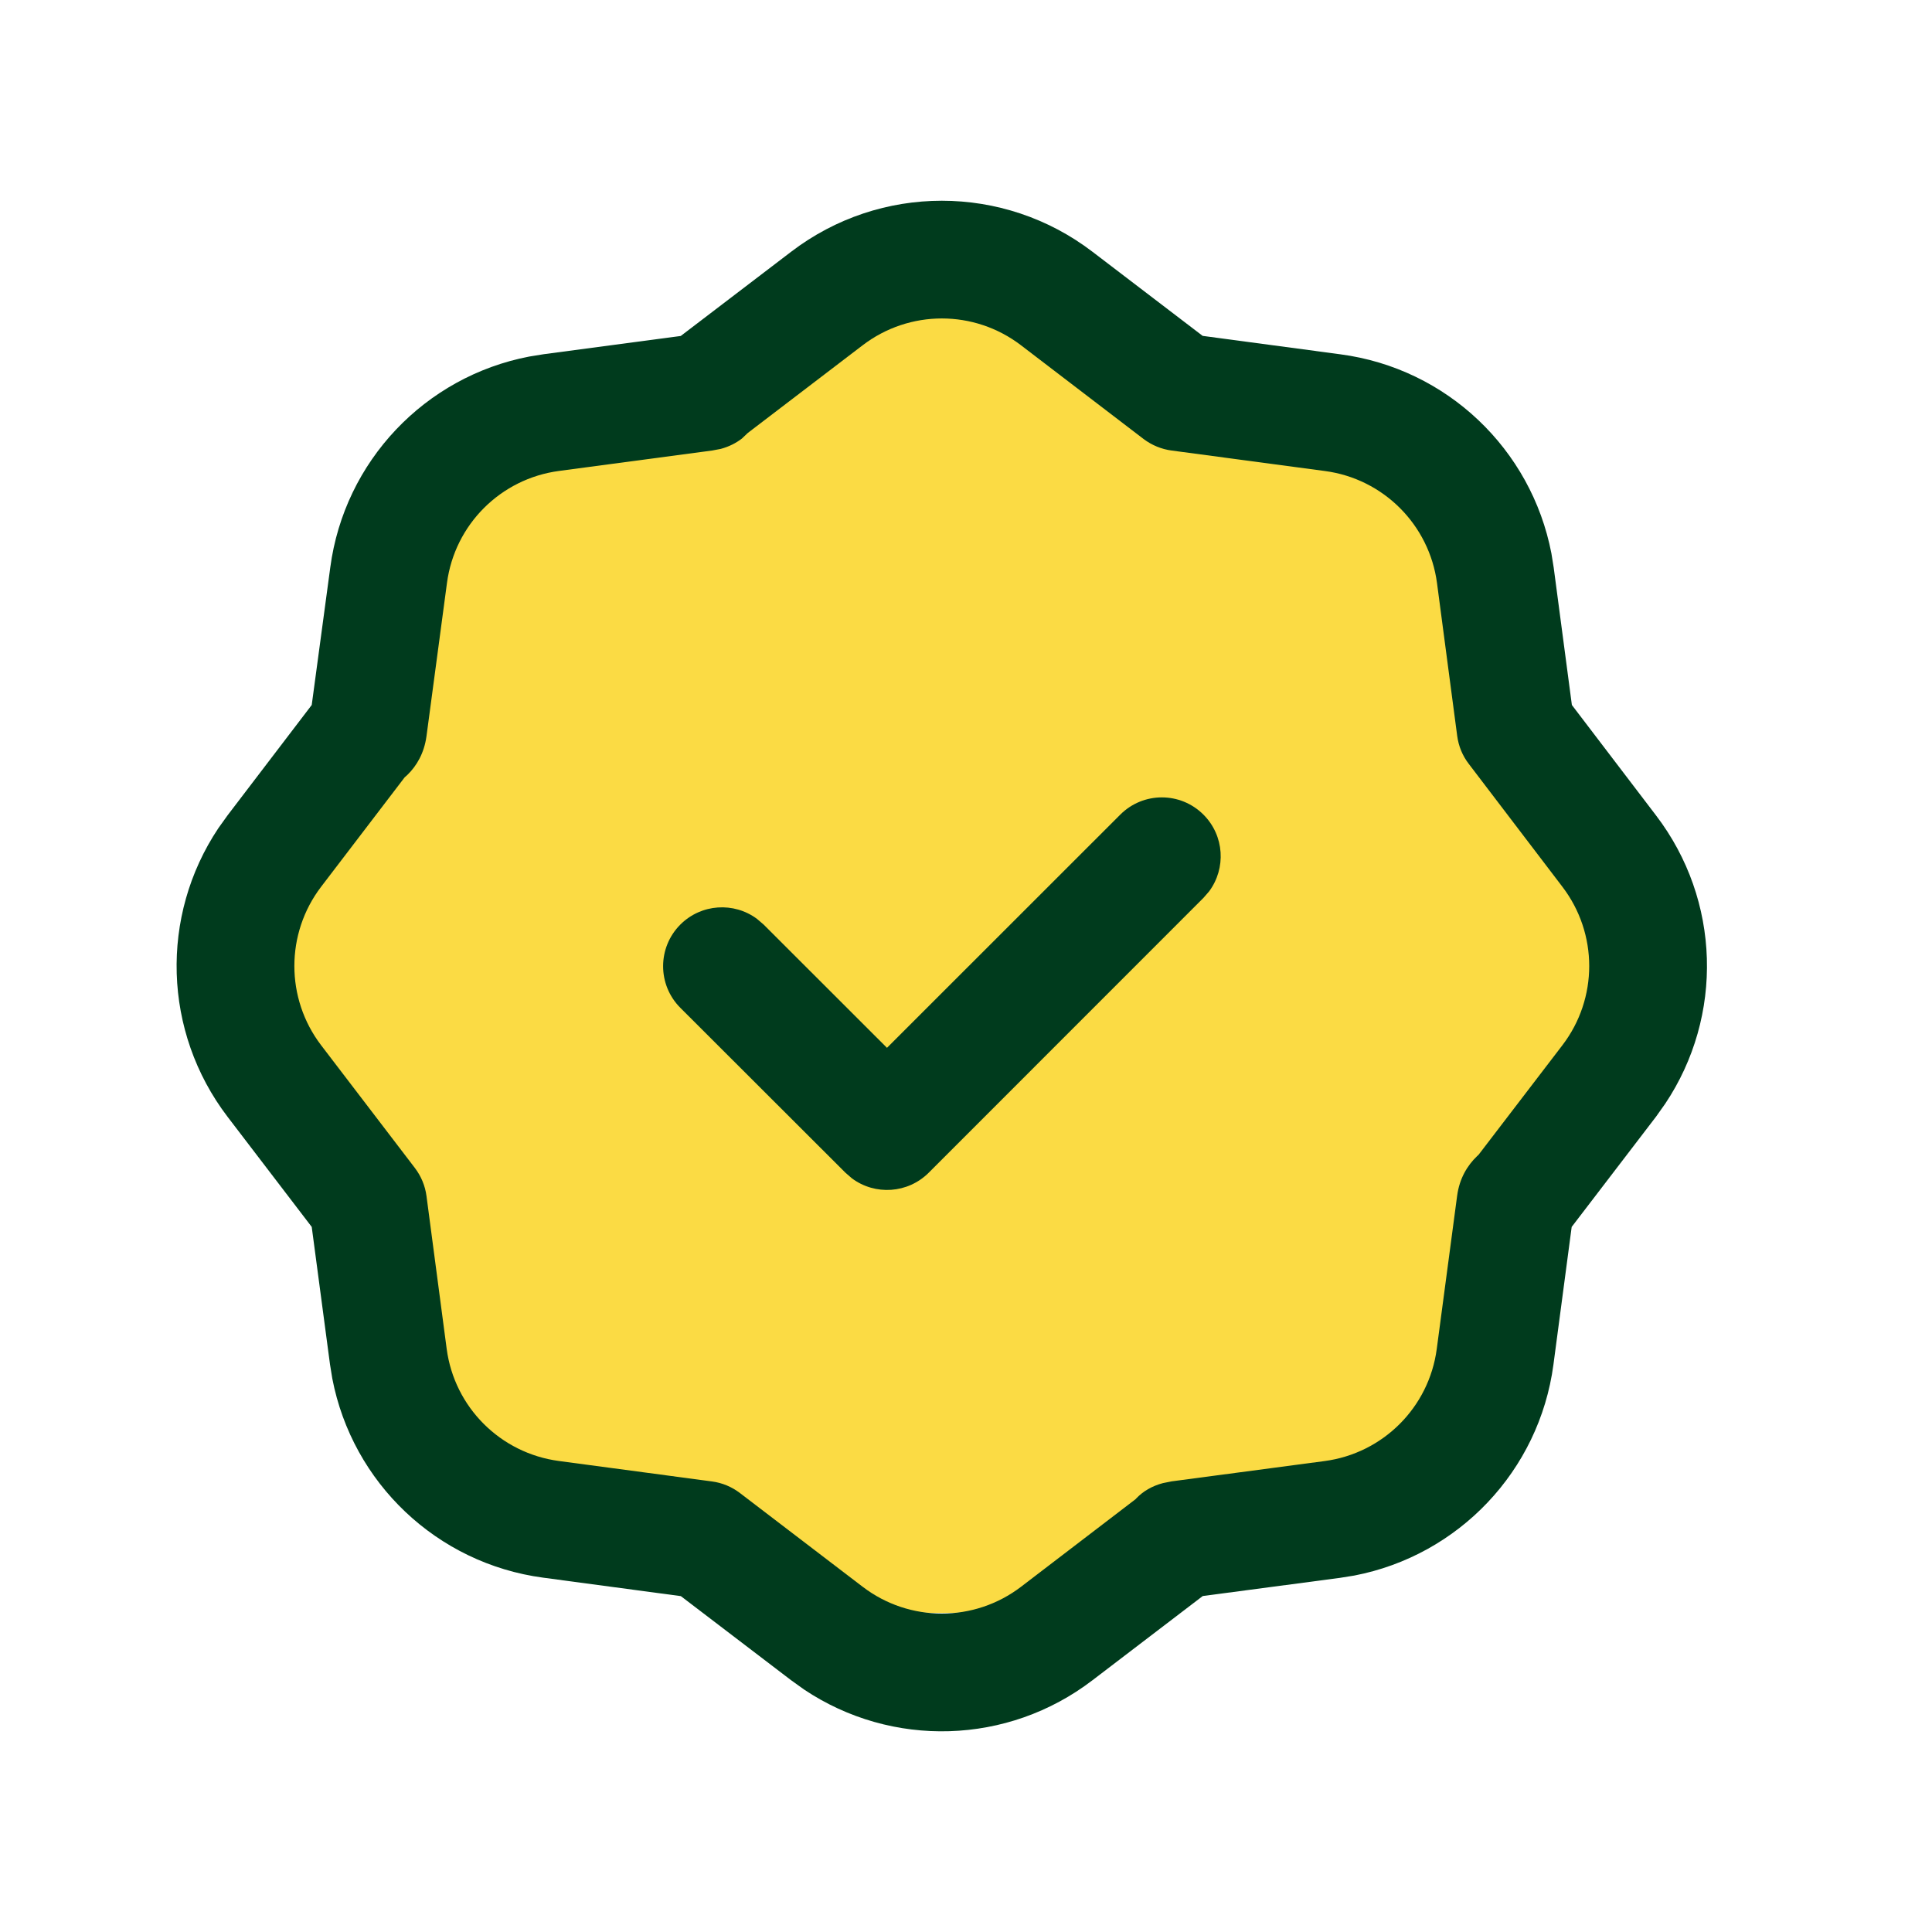
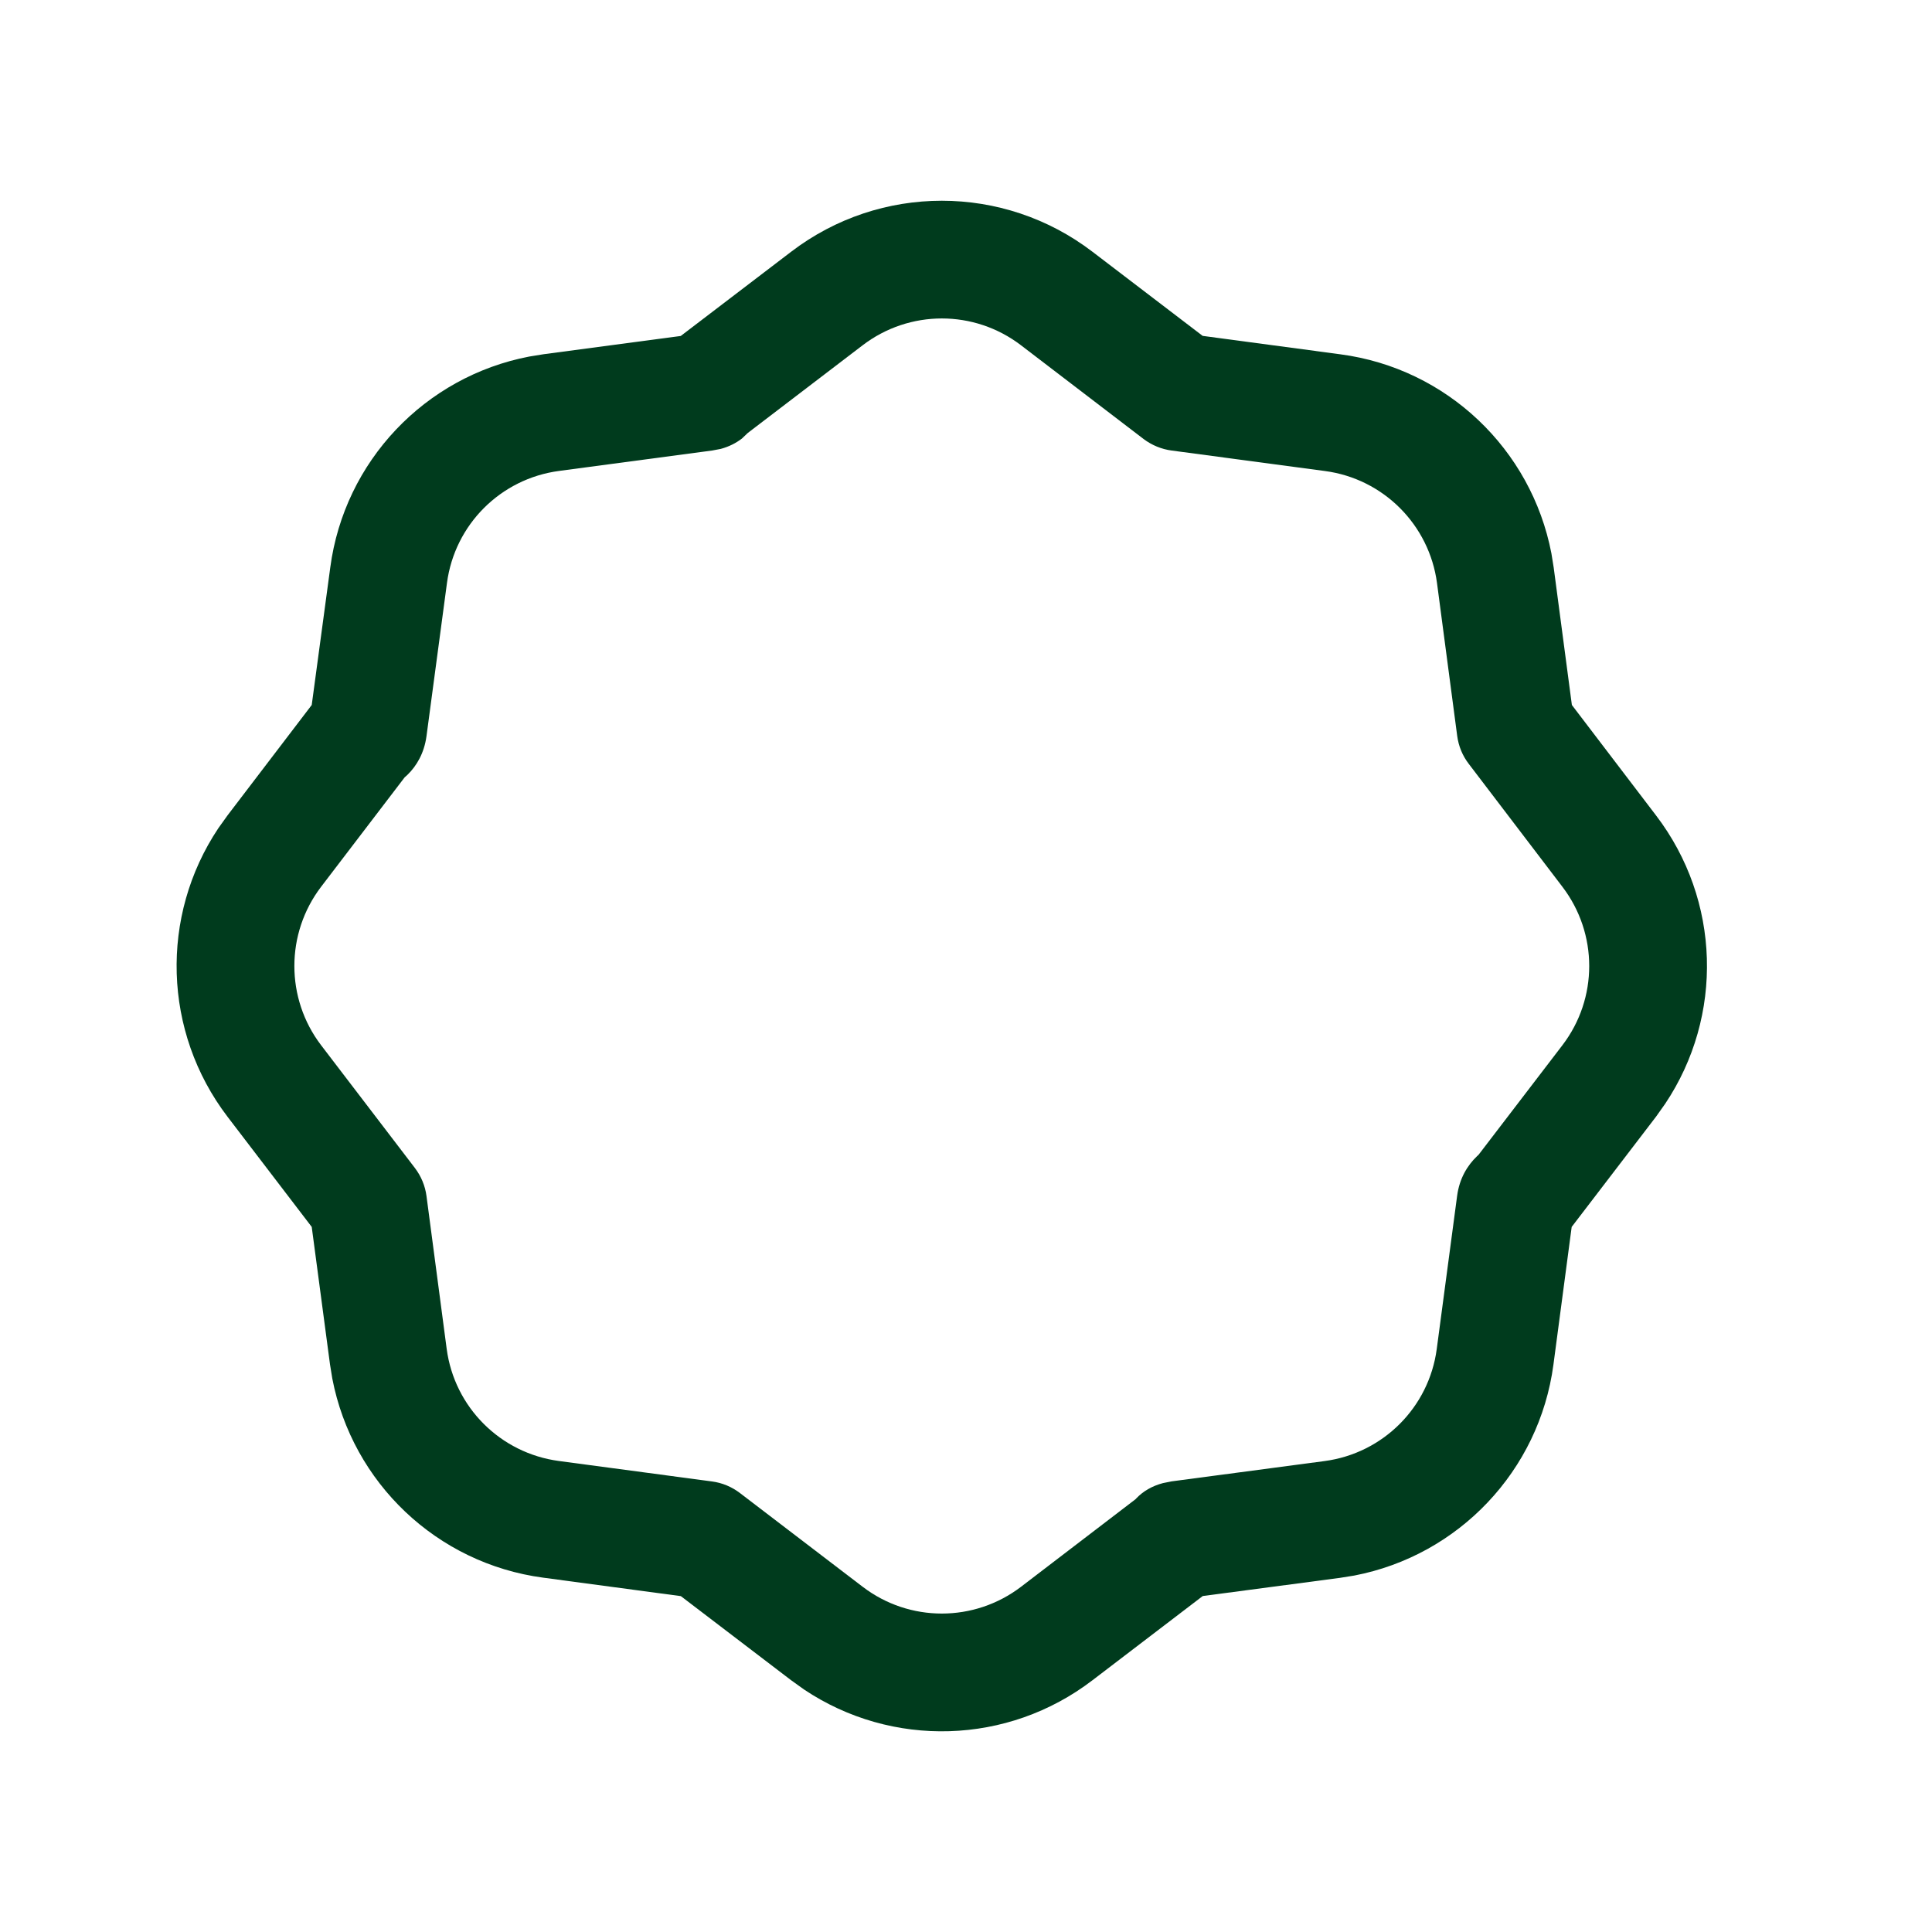
<svg xmlns="http://www.w3.org/2000/svg" width="20" height="20" viewBox="0 0 20 20" fill="none">
-   <circle cx="9.75" cy="9.936" r="6.761" fill="#FBDB44" />
  <path fill-rule="evenodd" clip-rule="evenodd" d="M5.627 3.667L7.047 3.478L8.19 2.606C9.111 1.902 10.388 1.902 11.309 2.606L12.45 3.477L13.877 3.668C14.977 3.814 15.852 4.649 16.06 5.728L16.084 5.877L16.272 7.298L17.143 8.441C17.813 9.318 17.845 10.518 17.238 11.426L17.143 11.56L16.27 12.701L16.081 14.127C15.934 15.227 15.099 16.102 14.02 16.31L13.871 16.334L12.451 16.522L11.309 17.394C10.432 18.065 9.232 18.097 8.324 17.49L8.19 17.394L7.048 16.523L5.623 16.332C4.523 16.185 3.648 15.351 3.44 14.271L3.416 14.123L3.227 12.701L2.355 11.56C1.686 10.682 1.654 9.482 2.26 8.574L2.356 8.44L3.227 7.298L3.419 5.874C3.565 4.774 4.4 3.898 5.479 3.691L5.627 3.667ZM11.839 4.545L10.569 3.574C10.085 3.204 9.414 3.204 8.929 3.575L7.741 4.482L7.68 4.54C7.619 4.587 7.546 4.624 7.461 4.647L7.371 4.664L5.788 4.875C5.183 4.955 4.707 5.43 4.627 6.035L4.415 7.621C4.391 7.797 4.313 7.928 4.219 8.02L4.189 8.047L3.324 9.18C2.955 9.664 2.955 10.336 3.324 10.82L4.295 12.091C4.359 12.175 4.401 12.275 4.415 12.381L4.624 13.963C4.704 14.568 5.18 15.043 5.785 15.124L7.371 15.336C7.476 15.35 7.575 15.391 7.66 15.456L8.93 16.426C9.414 16.796 10.085 16.796 10.57 16.426L11.756 15.519L11.764 15.51C11.833 15.438 11.925 15.383 12.039 15.353L12.129 15.335L13.711 15.125C14.316 15.045 14.792 14.57 14.873 13.966L15.084 12.38C15.108 12.198 15.191 12.064 15.289 11.97L15.307 11.953L16.174 10.82C16.544 10.336 16.544 9.665 16.174 9.18L15.205 7.908C15.14 7.824 15.099 7.724 15.085 7.619L14.876 6.037C14.796 5.432 14.32 4.956 13.716 4.876L12.129 4.664C12.024 4.65 11.924 4.609 11.839 4.545Z" fill="#003B1D" />
-   <path d="M11.597 8.433C11.835 8.195 12.22 8.195 12.458 8.433C12.675 8.65 12.694 8.988 12.517 9.227L12.458 9.295L9.614 12.14C9.397 12.356 9.059 12.376 8.82 12.199L8.752 12.14L7.043 10.433C6.805 10.195 6.805 9.809 7.043 9.571C7.259 9.355 7.598 9.335 7.836 9.512L7.905 9.571L9.182 10.847L11.597 8.433Z" fill="#003B1D" />
</svg>